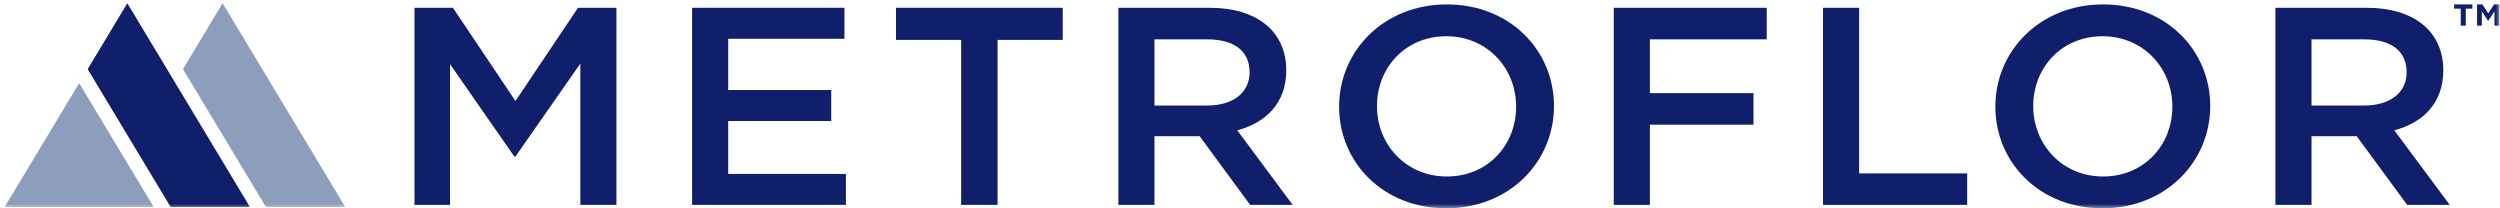
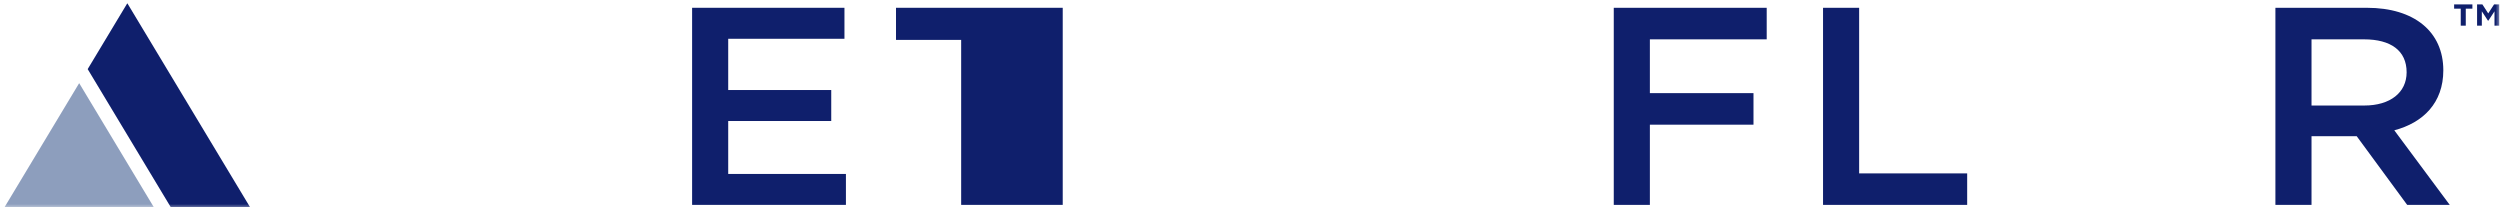
<svg xmlns="http://www.w3.org/2000/svg" width="288" height="24" viewBox="0 0 288 24" fill="none">
  <g clip-path="url(#clip0_1392_1679)">
    <mask id="mask0_1392_1679" style="mask-type:luminance" maskUnits="userSpaceOnUse" x="0" y="0" width="288" height="24">
      <path d="M288 0H0V24H288V0Z" fill="white" />
    </mask>
    <g mask="url(#mask0_1392_1679)">
      <path d="M14.668 0.372L10.101 7.962L19.659 23.845H28.794L14.668 0.372Z" fill="#0F1F6C" />
-       <path d="M25.644 0.372L21.077 7.962L30.635 23.845H39.77L25.644 0.372Z" fill="#8D9EBD" />
      <path d="M0.536 23.845L9.121 9.579L17.706 23.845H0.536Z" fill="#8D9EBD" />
-       <path d="M59.382 18.027H59.247L51.841 7.386V23.608H47.749V0.897H52.179L59.382 11.637L66.585 0.897H71.014V23.608H66.856V7.321L59.382 18.027Z" fill="#0F1F6C" />
      <path d="M97.281 4.467H83.89V10.371H95.759V13.94H83.89V20.039H97.45V23.608H79.731V0.897H97.281V4.467Z" fill="#0F1F6C" />
-       <path d="M114.919 23.608H110.726V4.596H103.219V0.897H122.426V4.596H114.919V23.608Z" fill="#0F1F6C" />
+       <path d="M114.919 23.608H110.726V4.596H103.219V0.897H122.426V4.596V23.608Z" fill="#0F1F6C" />
      <mask id="mask1_1392_1679" style="mask-type:luminance" maskUnits="userSpaceOnUse" x="-195" y="-40" width="678" height="304">
        <path d="M-194.352 -39.385H482.994V263.384H-194.352V-39.385Z" fill="white" />
      </mask>
      <g mask="url(#mask1_1392_1679)">
-         <path d="M139.049 4.532H132.995V12.156H139.082C142.058 12.156 143.952 10.664 143.952 8.328C143.952 5.83 142.126 4.532 139.049 4.532ZM144.019 23.609L138.203 15.692H132.995V23.609H128.836V0.898H139.386C144.832 0.898 148.179 3.656 148.179 8.101C148.179 11.865 145.846 14.136 142.532 15.011L148.923 23.609H144.019Z" fill="#0F1F6C" />
-         <path d="M166.609 4.175C161.909 4.175 158.628 7.776 158.628 12.221C158.628 16.665 161.976 20.332 166.676 20.332C171.377 20.332 174.658 16.73 174.658 12.285C174.658 7.841 171.31 4.175 166.609 4.175ZM166.609 23.998C159.338 23.998 154.266 18.708 154.266 12.285C154.266 5.862 159.407 0.508 166.676 0.508C173.948 0.508 179.02 5.796 179.02 12.221C179.02 18.644 173.88 23.998 166.609 23.998Z" fill="#0F1F6C" />
        <path d="M203.524 4.532H190.065V10.729H202.002V14.363H190.065V23.609H185.906V0.898H203.524V4.532Z" fill="#0F1F6C" />
        <path d="M210.014 0.898H214.173V19.975H226.618V23.609H210.014V0.898Z" fill="#0F1F6C" />
-         <path d="M242.208 4.175C237.508 4.175 234.228 7.776 234.228 12.221C234.228 16.665 237.576 20.332 242.276 20.332C246.977 20.332 250.257 16.73 250.257 12.285C250.257 7.841 246.909 4.175 242.208 4.175ZM242.208 23.998C234.939 23.998 229.865 18.708 229.865 12.285C229.865 5.862 235.006 0.508 242.276 0.508C249.547 0.508 254.619 5.796 254.619 12.221C254.619 18.644 249.479 23.998 242.208 23.998Z" fill="#0F1F6C" />
        <path d="M272.34 4.532H266.287V12.156H272.374C275.35 12.156 277.243 10.664 277.243 8.328C277.243 5.83 275.417 4.532 272.34 4.532ZM277.311 23.609L271.494 15.692H266.287V23.609H262.127V0.898H272.678C278.123 0.898 281.47 3.656 281.47 8.101C281.47 11.865 279.138 14.136 275.823 15.011L282.214 23.609H277.311Z" fill="#0F1F6C" />
        <path d="M285.359 0.509H285.972L286.644 1.543L287.316 0.509H287.912V2.958H287.365V1.304L286.661 2.378H286.61L285.907 1.304V2.958H285.359V0.509ZM283.477 1.002H282.715V0.509H284.82V1.002H284.057V2.958H283.477V1.002Z" fill="#0F1F6C" />
      </g>
    </g>
  </g>
  <defs>
    <clipPath id="clip0_1392_1679">
      <rect width="288" height="24" fill="white" />
    </clipPath>
  </defs>
</svg>